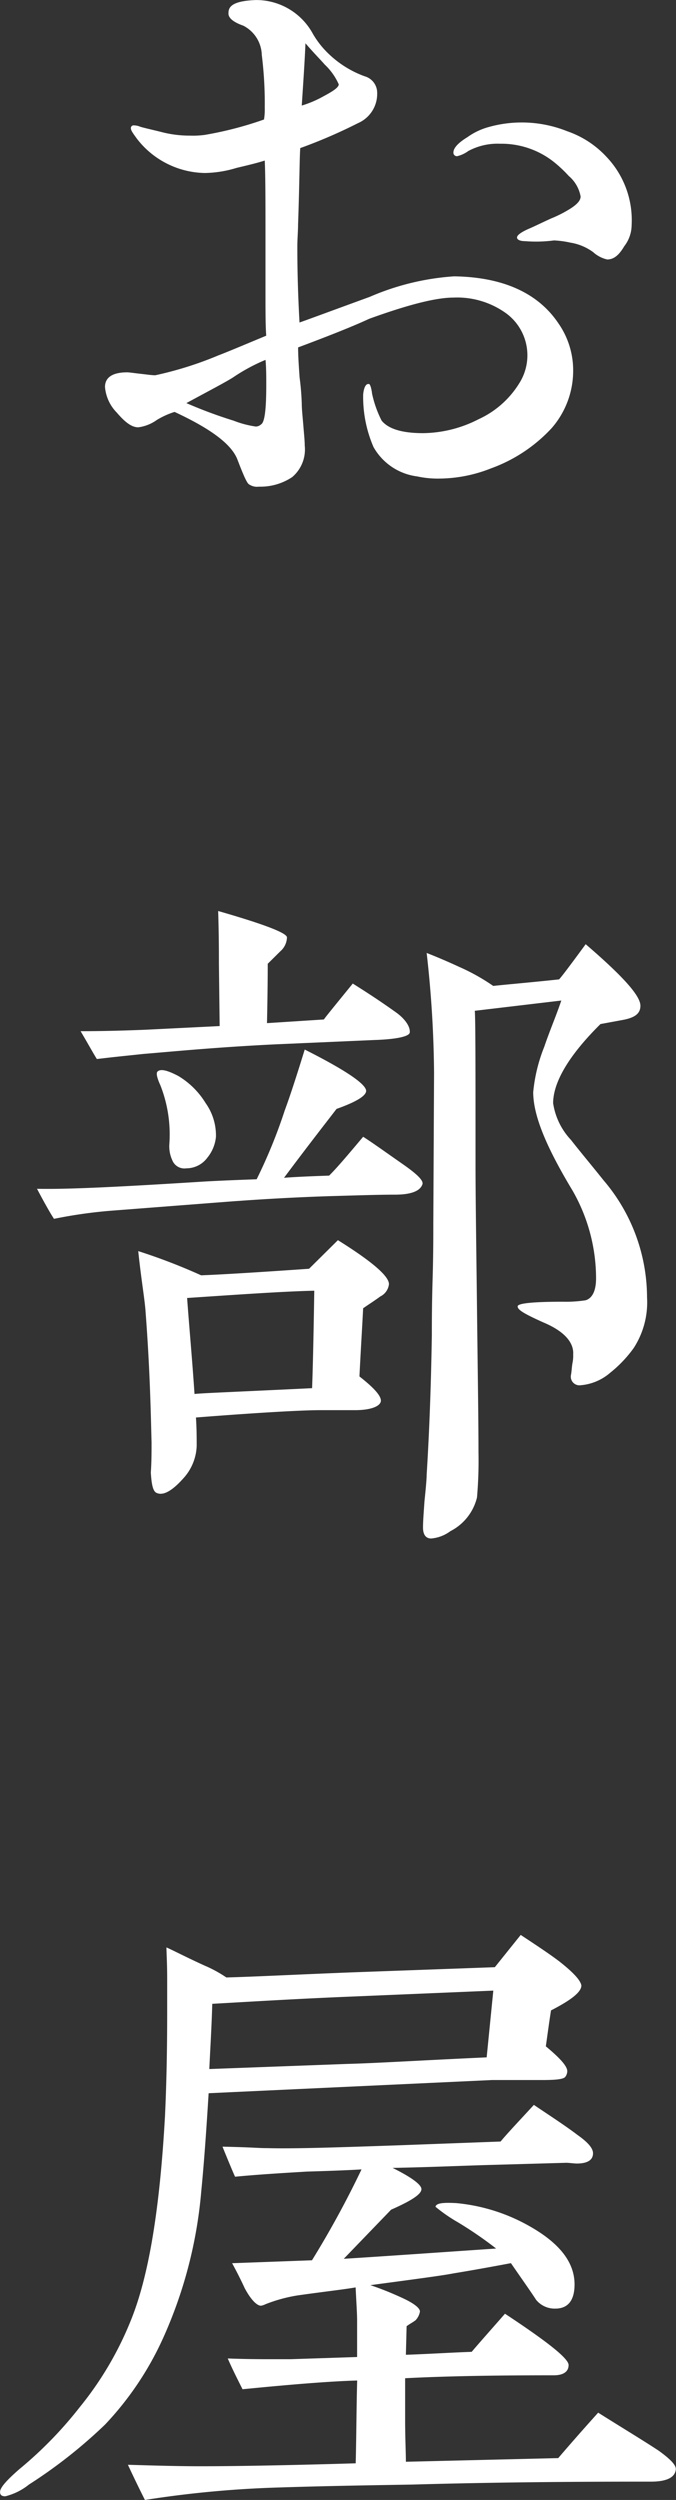
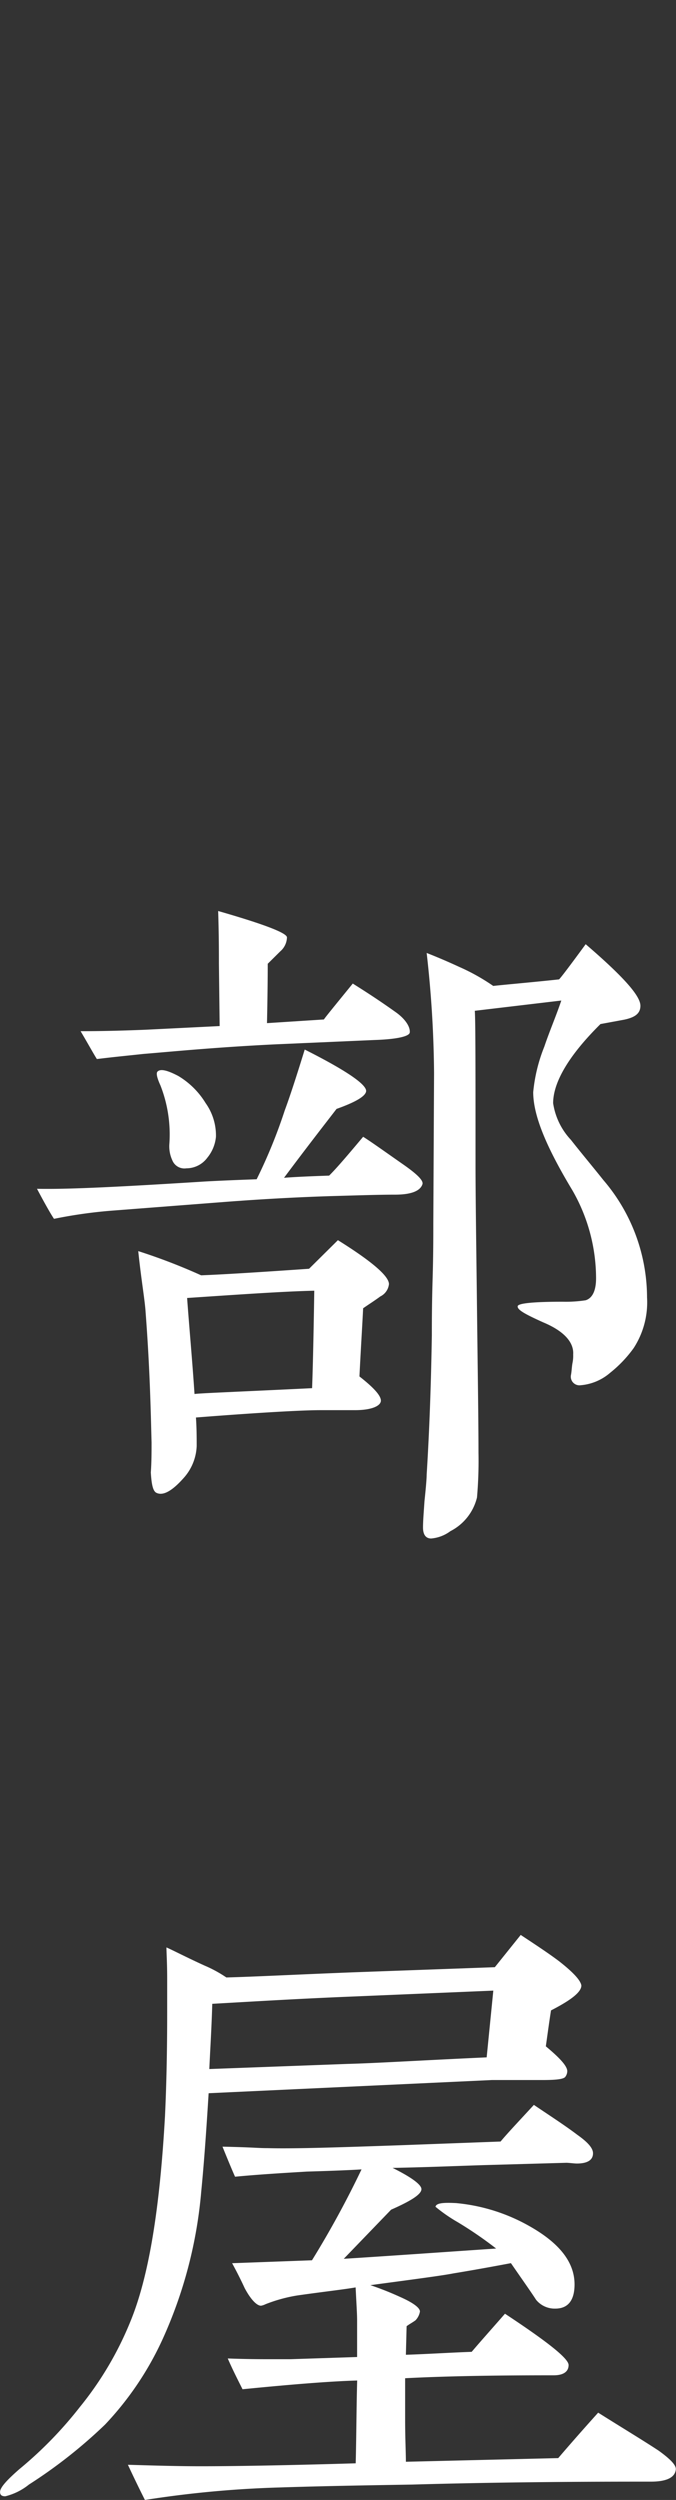
<svg xmlns="http://www.w3.org/2000/svg" width="62" height="229" viewBox="0 0 62 229">
  <rect x="0" y="0" width="62" height="229" fill="#333333" stroke="none" />
  <g id="ttl-room" transform="translate(-1263.946 -4906.917)">
    <g id="グループ_106" data-name="グループ 106">
-       <path id="パス_488" data-name="パス 488" d="M1314.55,4946.125a14.092,14.092,0,0,1-5.563,3.692,13.084,13.084,0,0,1-4.816.939,8.874,8.874,0,0,1-1.966-.2,5.372,5.372,0,0,1-4-2.686,11.531,11.531,0,0,1-.95-4.833c.068-.672.272-1.008.543-.94.068,0,.2.268.271.872a10.05,10.05,0,0,0,.882,2.485c.611.738,1.831,1.141,3.8,1.141a11.4,11.4,0,0,0,5.088-1.276,8.564,8.564,0,0,0,3.73-3.29,4.772,4.772,0,0,0-1.154-6.377,7.674,7.674,0,0,0-4.883-1.476c-1.628,0-4.206.67-7.733,1.946q-1.934.907-6.512,2.618c0,.806.068,1.746.136,2.753a23.554,23.554,0,0,1,.2,2.416c0,.47.068,1.075.135,1.88.069.872.137,1.476.137,1.946a3.311,3.311,0,0,1-1.154,2.887,5.247,5.247,0,0,1-3.052.873,1.282,1.282,0,0,1-.882-.2c-.2-.068-.542-.873-1.085-2.283s-2.443-2.819-5.766-4.363a7.378,7.378,0,0,0-1.628.738,3.728,3.728,0,0,1-1.7.672c-.611,0-1.221-.47-1.967-1.344a3.794,3.794,0,0,1-1.085-2.349c0-.872.678-1.342,2.035-1.342.2,0,.61.067,1.22.134s1.018.134,1.357.134a32.893,32.893,0,0,0,5.766-1.813c.882-.335,2.307-.939,4.41-1.812-.069-.873-.069-2.282-.069-4.162v-4.766c0-3.29,0-5.706-.068-7.116-.61.2-1.424.4-2.578.671a10.454,10.454,0,0,1-2.916.47,8.031,8.031,0,0,1-6.241-3.155c-.338-.47-.542-.739-.542-.94a.246.246,0,0,1,.271-.268,1.58,1.58,0,0,1,.61.134c.475.134,1.086.268,1.9.47a10.146,10.146,0,0,0,2.646.335,7.922,7.922,0,0,0,1.357-.067,32.81,32.81,0,0,0,5.427-1.41,5.78,5.78,0,0,0,.067-1.074,35.728,35.728,0,0,0-.271-4.834,3.107,3.107,0,0,0-1.695-2.685c-.95-.335-1.425-.738-1.357-1.208,0-.739.814-1.074,2.509-1.141a5.91,5.91,0,0,1,5.224,3.087,8.117,8.117,0,0,0,1.22,1.612,9.392,9.392,0,0,0,3.527,2.283,1.571,1.571,0,0,1,1.154,1.543,2.921,2.921,0,0,1-1.764,2.753,46.851,46.851,0,0,1-5.291,2.283c-.067.872-.067,3.221-.2,6.981,0,.6-.068,1.342-.068,2.081,0,2.282.068,4.565.2,6.914.407-.134,2.578-.939,6.444-2.349a23.338,23.338,0,0,1,7.732-1.879c4.41.066,7.666,1.477,9.565,4.3a7.524,7.524,0,0,1,1.357,4.363A7.99,7.99,0,0,1,1314.55,4946.125Zm-26.252-6.243a16.746,16.746,0,0,0-2.984,1.611c-.747.47-2.171,1.208-4.274,2.349a41.908,41.908,0,0,0,4.341,1.612,9.018,9.018,0,0,0,2.035.536.741.741,0,0,0,.476-.2c.338-.2.475-1.41.475-3.626C1288.367,4941.425,1288.367,4940.62,1288.3,4939.882Zm5.427-27.054c-.407-.47-1.017-1.074-1.764-1.947-.067,1.677-.2,3.558-.339,5.706a9.927,9.927,0,0,0,2.035-.873c.882-.469,1.357-.8,1.357-1.074A5.586,5.586,0,0,0,1293.725,4912.828Zm28.151,14.768a3.2,3.2,0,0,1-.679,1.88c-.475.806-.95,1.209-1.56,1.209a2.86,2.86,0,0,1-1.289-.672,4.826,4.826,0,0,0-2.1-.873,8.53,8.53,0,0,0-1.492-.2,12.6,12.6,0,0,1-2.645.067c-.475,0-.746-.134-.746-.336s.338-.47,1.085-.8c.475-.2,1.153-.537,2.035-.94a11.1,11.1,0,0,0,1.832-.94c.61-.4.881-.738.881-1.074a3.205,3.205,0,0,0-1.085-1.879,12.07,12.07,0,0,0-1.357-1.276,7.753,7.753,0,0,0-4.952-1.679,5.673,5.673,0,0,0-2.917.672,2.78,2.78,0,0,1-1.017.47.319.319,0,0,1-.339-.336c0-.4.407-.872,1.289-1.41a6.1,6.1,0,0,1,1.764-.873,11.227,11.227,0,0,1,7.393.336,8.806,8.806,0,0,1,3.6,2.35,8.406,8.406,0,0,1,2.306,6.109Z" fill="#fff" />
      <path id="パス_489" data-name="パス 489" d="M1300.169,5016.349c-1.493,0-3.459.066-5.9.134-2.1.067-5.359.2-9.768.537l-10.446.806a43.671,43.671,0,0,0-5.156.738c-.272-.4-.814-1.343-1.56-2.753,2.849.068,8.005-.2,15.466-.671q1.832-.1,4.68-.2a47.337,47.337,0,0,0,2.578-6.311c.475-1.275,1.085-3.155,1.832-5.572,3.866,1.947,5.7,3.223,5.63,3.827-.068.47-1.018,1.007-2.713,1.611-1.086,1.41-2.714,3.491-4.817,6.31.814-.067,2.171-.134,4.138-.2.746-.739,1.764-1.947,3.12-3.558.747.47,1.967,1.343,3.6,2.484,1.358.94,1.968,1.544,1.832,1.88C1302.476,5016.013,1301.662,5016.349,1300.169,5016.349Zm-1.9-14.165-9.158.4c-5.494.27-9.5.672-12.006.874-1.221.134-2.646.268-4.274.469-.339-.537-.814-1.409-1.492-2.551,2.239,0,4.274-.067,5.969-.134l6.784-.336-.068-5.706c0-1.007,0-2.618-.068-4.833q6.309,1.812,6.309,2.417a1.753,1.753,0,0,1-.611,1.275l-1.153,1.141c0,.47,0,2.282-.068,5.438l5.223-.336c.068-.135.95-1.208,2.645-3.29.95.6,2.239,1.41,3.935,2.619.95.671,1.356,1.41,1.289,1.879C1301.458,5001.848,1300.373,5002.116,1298.27,5002.184Zm.543,23.5c-.543.4-1.086.739-1.561,1.073-.067,1.411-.2,3.491-.339,6.244,1.289,1.007,1.967,1.745,1.967,2.215s-.814.873-2.374.873h-3.188c-1.561,0-5.359.2-11.4.672.068,1.006.068,1.879.068,2.617a4.647,4.647,0,0,1-1.221,2.955c-1.018,1.14-1.832,1.61-2.442,1.342-.339-.134-.475-.738-.543-1.88.068-.939.068-1.879.068-2.752-.068-2.484-.135-6.512-.543-11.882-.067-1.142-.407-3.021-.678-5.64a53.9,53.9,0,0,1,5.766,2.216c1.831-.067,5.156-.269,9.9-.6l2.646-2.618q4.68,2.919,4.681,4.027A1.431,1.431,0,0,1,1298.813,5025.68Zm-15.874-12.688a2.385,2.385,0,0,1-1.9.94,1.193,1.193,0,0,1-1.289-.738,3.028,3.028,0,0,1-.271-1.477,12.306,12.306,0,0,0-.814-5.371c-.339-.739-.407-1.141-.271-1.275.271-.269.881-.134,1.9.4a7.365,7.365,0,0,1,2.51,2.485,5.121,5.121,0,0,1,.949,3.087A3.548,3.548,0,0,1,1282.939,5012.992Zm-1.831,12.822c.2,2.752.475,5.706.679,8.794.271-.067,3.865-.2,10.784-.537.069-1.812.137-4.833.2-8.928C1289.994,5025.21,1286.128,5025.478,1281.108,5025.814Zm40.971,4.565a11.341,11.341,0,0,1-2.171,2.282,4.725,4.725,0,0,1-2.713,1.142.791.791,0,0,1-.881-.94c.067-.336.067-.672.135-1.074a3.233,3.233,0,0,0,.068-.806c.068-1.007-.678-2.081-2.781-2.954-1.628-.738-2.374-1.14-2.307-1.476.069-.269,1.56-.4,4.138-.4a11.994,11.994,0,0,0,2.1-.134c.611-.2.949-.872.949-2.013a16.186,16.186,0,0,0-2.17-8.057c-2.307-3.826-3.595-6.779-3.595-8.995a14.925,14.925,0,0,1,1.017-4.162c.475-1.41,1.086-2.819,1.56-4.229l-7.936.94c.068.738.068,5.438.068,14.03,0,3.021.068,7.384.135,13.224s.137,10.272.137,13.225a38.812,38.812,0,0,1-.137,4.1,4.721,4.721,0,0,1-2.441,3.088,3.438,3.438,0,0,1-1.764.671c-.475,0-.746-.336-.746-1.007,0-.6.068-1.41.135-2.417.136-1.276.2-2.08.2-2.416.271-4.364.407-8.593.475-12.755,0-1.007,0-2.753.068-5.1.067-2.215.067-3.894.067-5.17l.068-13.761a102.777,102.777,0,0,0-.678-11.01c1.018.4,1.967.806,2.984,1.276a18.726,18.726,0,0,1,3.121,1.745c1.22-.134,3.595-.336,6.038-.6q.3-.3,2.441-3.222c3.595,3.088,5.02,4.766,5.02,5.639,0,.738-.543,1.074-1.493,1.275l-2.17.4c-3.053,3.021-4.342,5.438-4.342,7.251a6.251,6.251,0,0,0,1.629,3.355c.949,1.209,1.967,2.417,2.984,3.693a16.565,16.565,0,0,1,4,10.741A7.693,7.693,0,0,1,1322.079,5030.379Z" fill="#fff" />
      <path id="パス_490" data-name="パス 490" d="M1314.482,5091.073c-.2,1.276-.34,2.35-.475,3.29,1.289,1.073,1.967,1.812,1.967,2.282a.889.889,0,0,1-.2.537c-.2.2-.882.269-2.1.269h-4.613l-25.98,1.208c-.2,3.222-.407,6.243-.678,9a41.069,41.069,0,0,1-3.527,13.493,28.687,28.687,0,0,1-5.291,7.855,45.068,45.068,0,0,1-6.987,5.5,5.569,5.569,0,0,1-2.17,1.074c-.34,0-.476-.134-.476-.4,0-.4.611-1.075,1.763-2.081a36.453,36.453,0,0,0,5.563-5.706,30.655,30.655,0,0,0,4.613-7.787c1.7-4.1,2.713-10.339,3.188-18.865q.2-4.229.2-9.465v-3.088c0-1.478-.067-2.417-.067-2.887.746.336,1.9.94,3.527,1.679a11.516,11.516,0,0,1,1.967,1.074c2.577-.068,6.444-.269,11.6-.47l13.024-.47,2.374-2.955c1.426.94,2.646,1.746,3.529,2.417q1.932,1.512,2.034,2.216C1317.263,5089.4,1316.314,5090.134,1314.482,5091.073Zm9.157,43.166h-.814c-6.986,0-13.973.067-21.1.268-4.07.068-8.14.134-12.277.269a96.97,96.97,0,0,0-12.21,1.141c-.2-.4-.747-1.477-1.561-3.223,2.307.068,4.545.135,6.716.135,2.645,0,7.394-.067,14.177-.269.068-2.752.068-5.3.136-7.585-2.375.066-5.834.336-10.515.8-.474-.939-.949-1.879-1.356-2.82,1.764.068,3.12.068,4,.068h1.764l6.1-.2v-3.357c0-.6-.068-1.61-.136-3.02-1.153.2-2.985.4-5.359.739a13.939,13.939,0,0,0-2.917.805,1.417,1.417,0,0,1-.406.134c-.339,0-.883-.469-1.493-1.611-.339-.738-.747-1.544-1.153-2.283l7.325-.268a88.05,88.05,0,0,0,4.545-8.325c-1.085.068-2.781.135-5.019.2-2.239.134-4.477.268-6.58.47-.067-.134-.475-1.074-1.153-2.753,3.052.068,3.189.135,4.138.135,2.374.067,6.444-.067,12.277-.269l9.09-.336c.611-.738,1.629-1.811,3.053-3.356,1.492,1.007,2.849,1.88,4,2.752.949.672,1.424,1.209,1.424,1.679,0,.6-.475.94-1.492.94-.2,0-.746-.068-.95-.068l-7.122.2c-2.375.067-5.291.2-8.819.268,1.764.874,2.646,1.544,2.646,1.947,0,.47-.949,1.074-2.781,1.88l-4.342,4.5c4.274-.268,8.955-.6,13.974-.94a35.842,35.842,0,0,0-3.527-2.417,14.581,14.581,0,0,1-2.035-1.409c.068-.336.679-.4,1.9-.336a16.738,16.738,0,0,1,6.784,2.148c2.713,1.544,4.07,3.29,4.07,5.3,0,1.478-.611,2.216-1.764,2.216a2.194,2.194,0,0,1-1.763-.806c-.475-.738-1.289-1.88-2.307-3.357-1.085.2-2.849.538-5.291.94-1.018.2-3.595.537-7.6,1.075a28.368,28.368,0,0,1,2.713,1.074c1.221.537,1.832,1.007,1.832,1.342a1.524,1.524,0,0,1-.408.805c-.271.2-.542.336-.814.538l-.067,2.618c2.034-.067,4.07-.2,6.036-.269.679-.805,1.7-1.946,3.053-3.491,3.866,2.551,5.834,4.095,5.834,4.7s-.475.94-1.357.94c-5.155,0-9.7.066-13.635.268v3.827c0,1.678.069,2.953.069,3.826l13.973-.336c.746-.872,1.968-2.282,3.663-4.162,2.238,1.41,4.138,2.551,5.562,3.491,1.018.739,1.561,1.275,1.561,1.679C1325.878,5133.836,1325.132,5134.239,1323.639,5134.239Zm-14.448-44.979-12.82.538c-5.02.2-9.362.47-12.957.671-.067,2.35-.2,4.363-.271,5.975l12.685-.47c2.646-.068,6.919-.336,12.753-.6Z" fill="#fff" />
    </g>
  </g>
</svg>